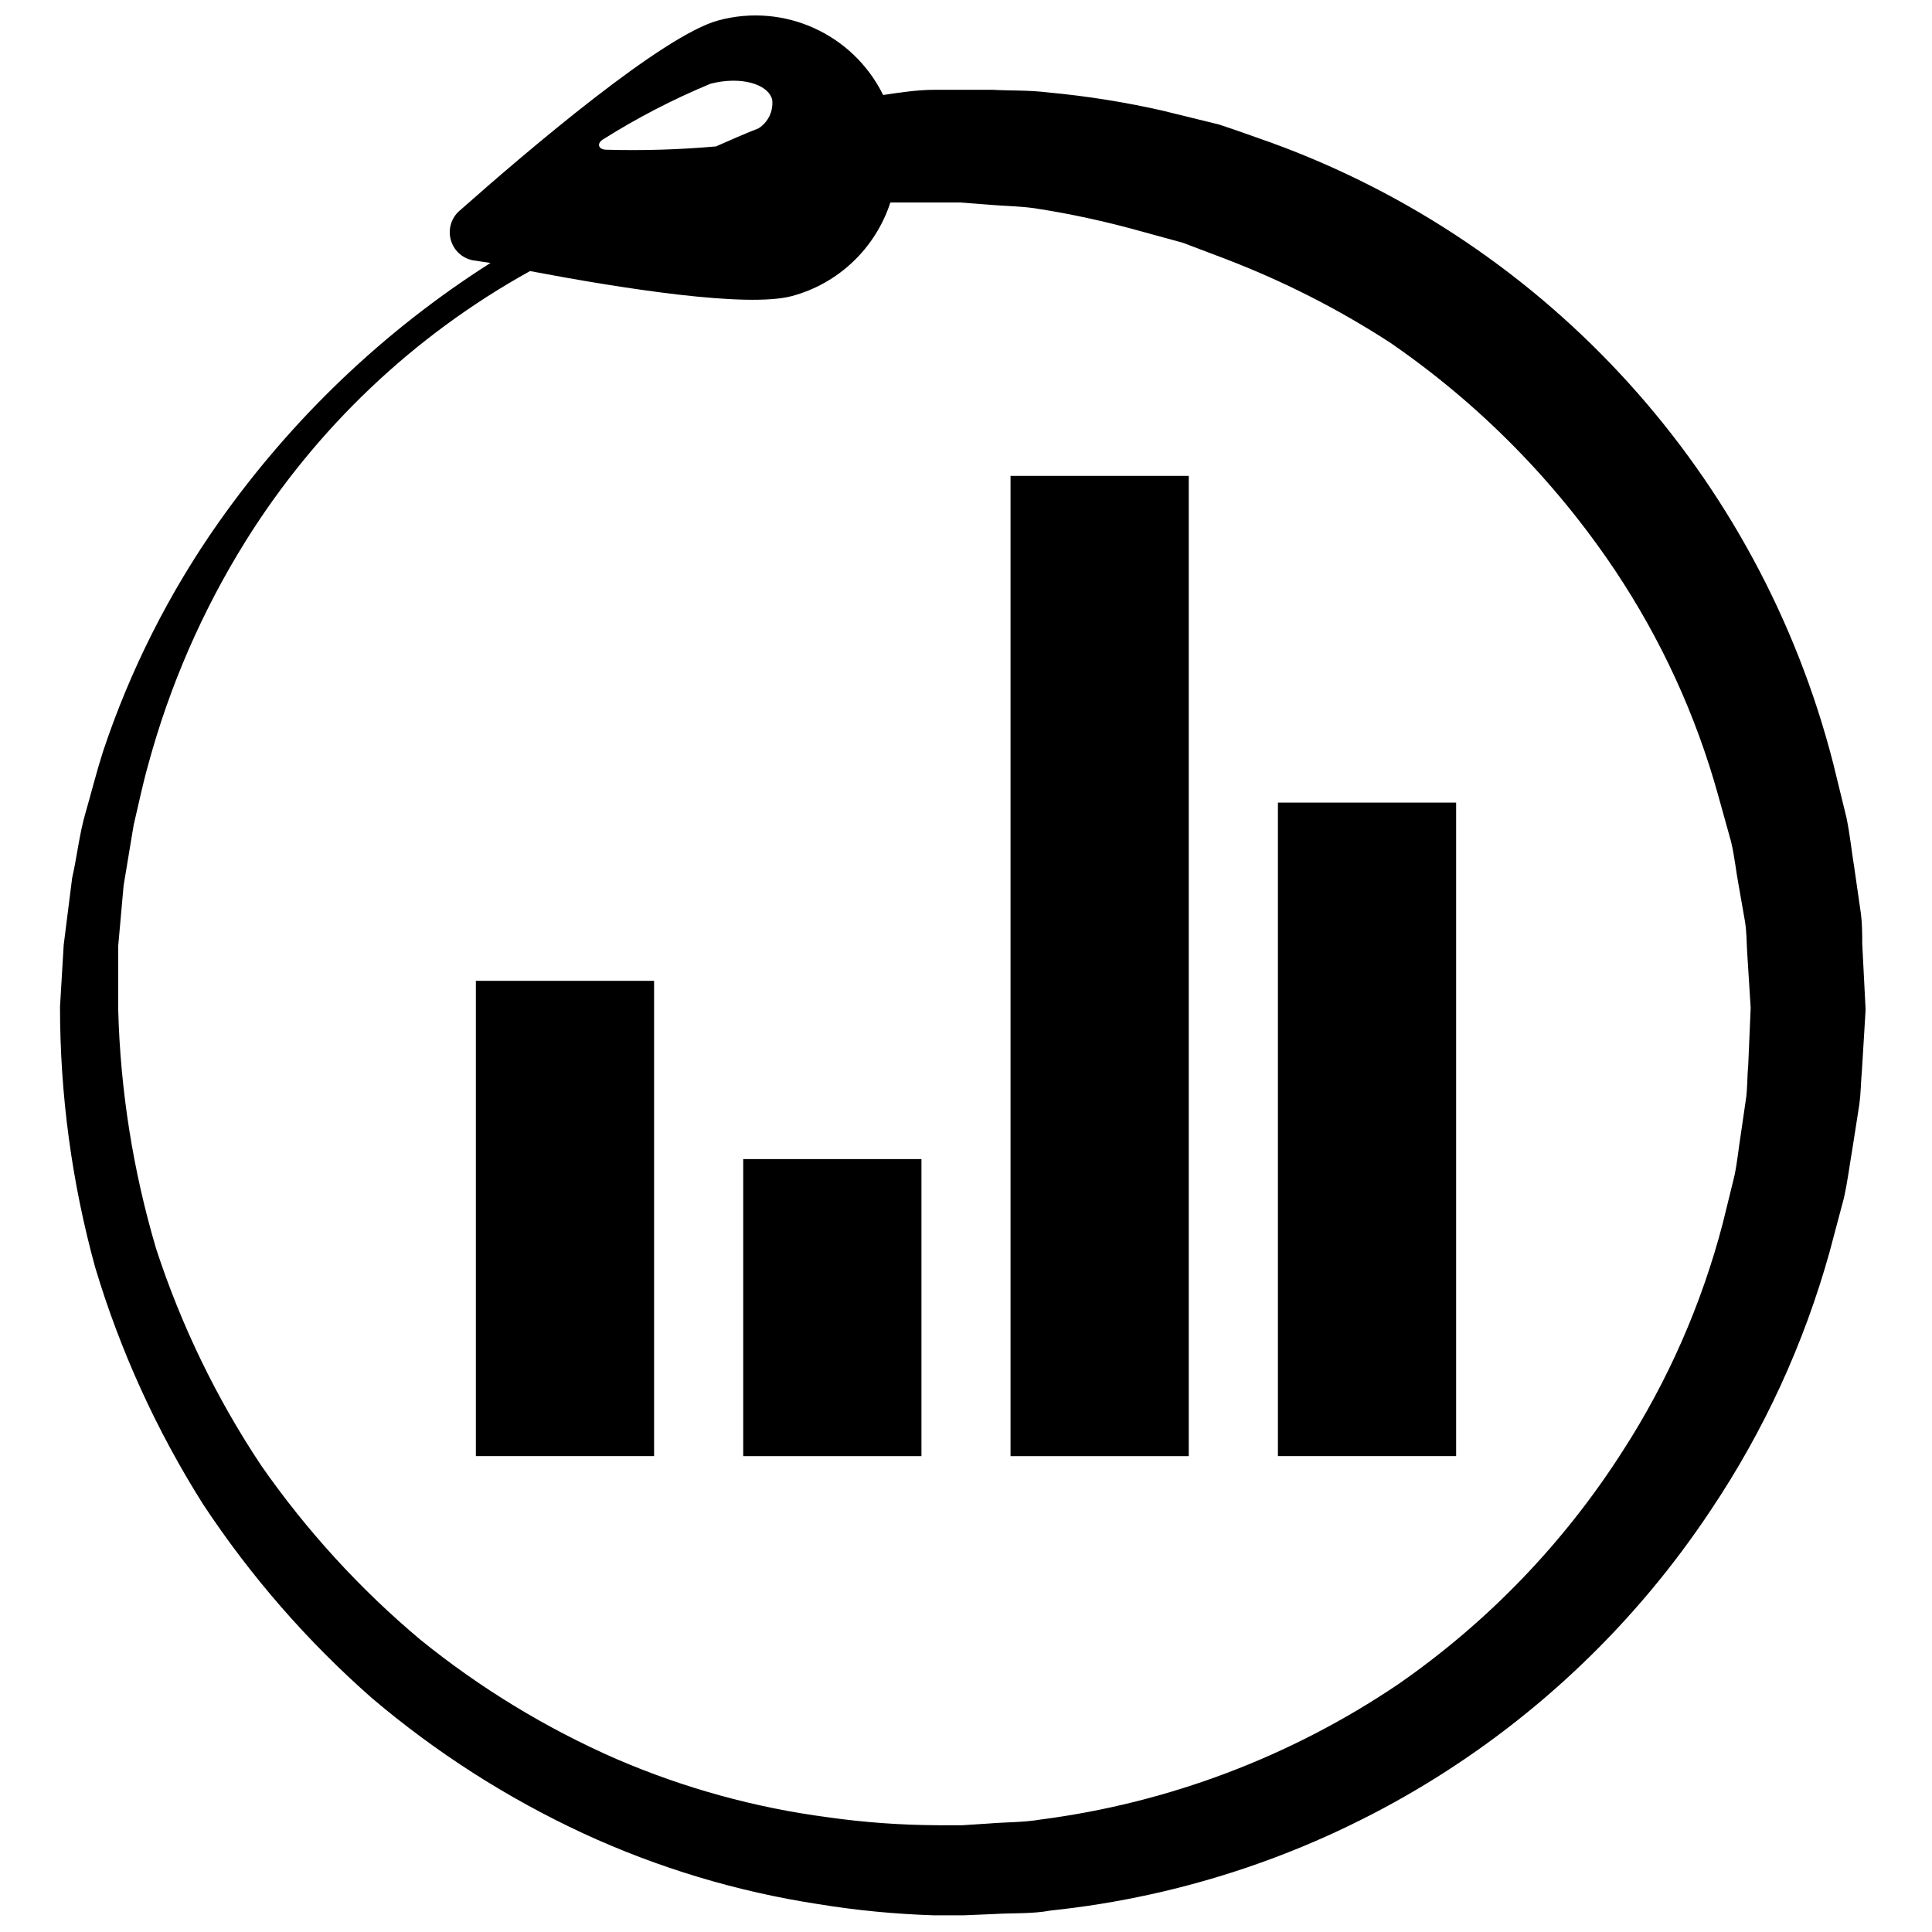
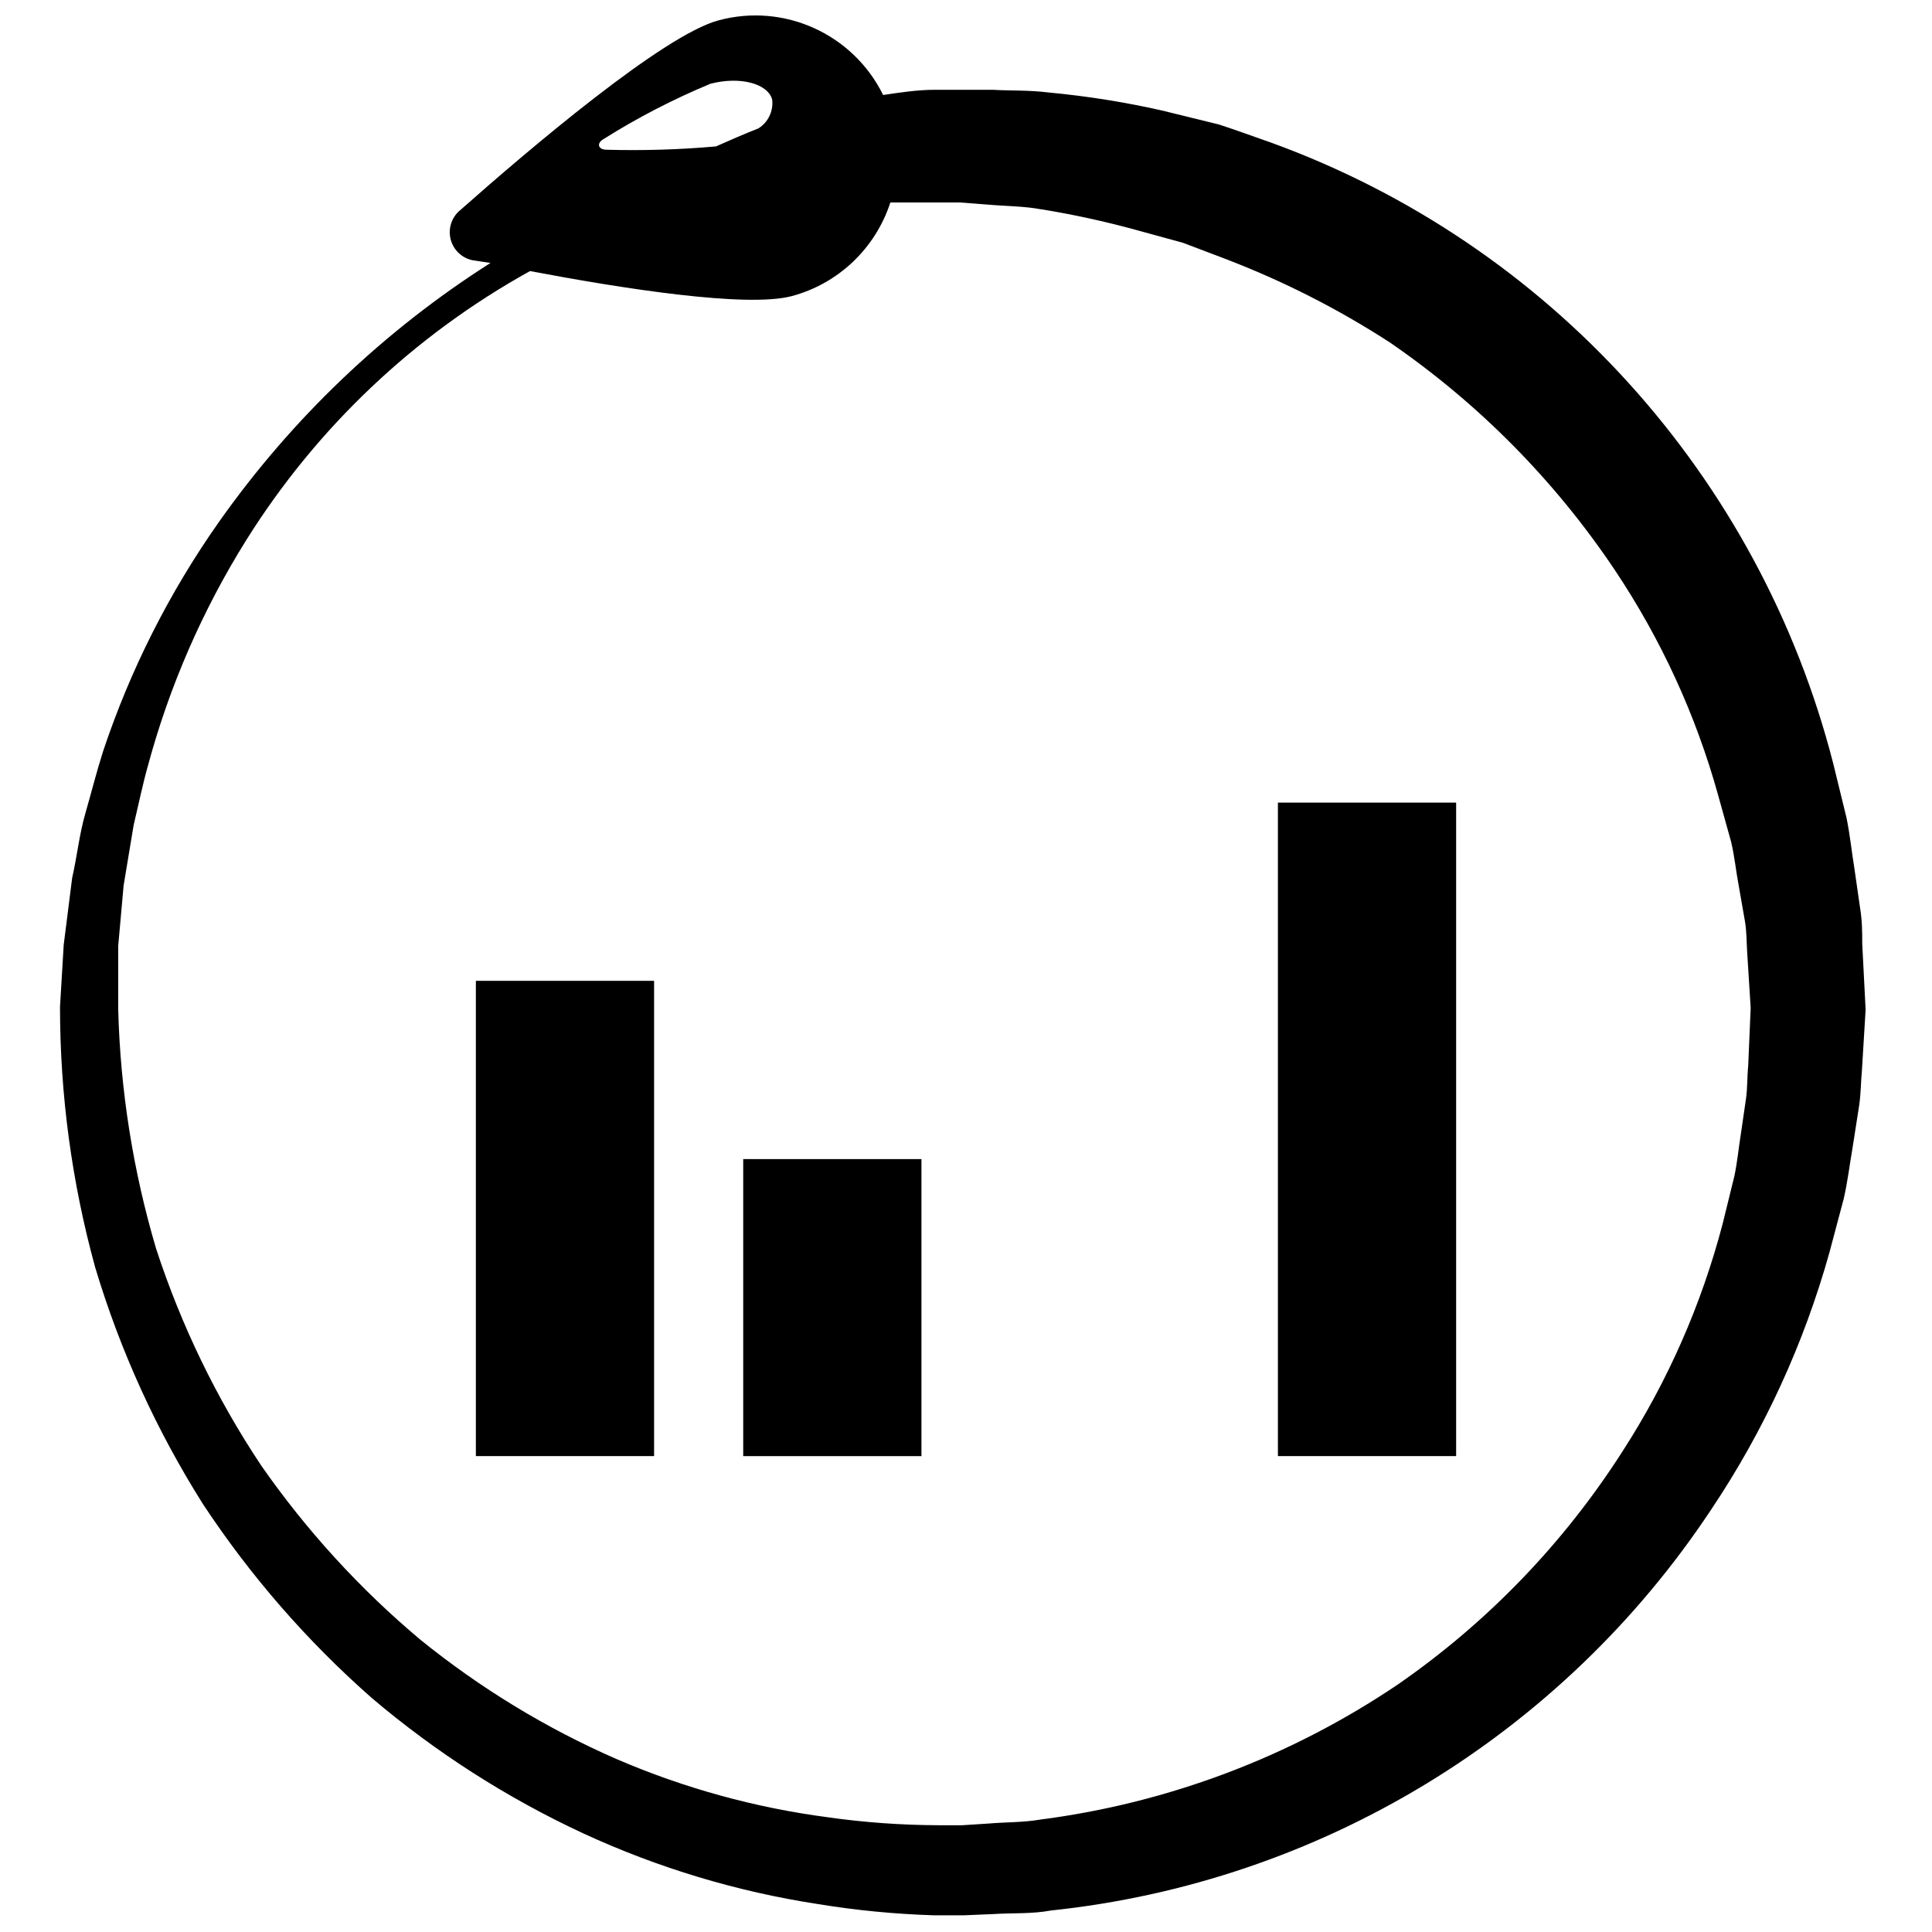
<svg xmlns="http://www.w3.org/2000/svg" width="800px" height="800px" version="1.1" viewBox="144 144 512 512">
  <defs>
    <clipPath id="a">
      <path d="m159 148.09h480v503.81h-480z" />
    </clipPath>
  </defs>
  <g clip-path="url(#a)">
    <path d="m637.51 394.08c0-2.805 0-5.969-0.555-9.371l-1.578-10.953c-0.66-3.996-1.086-8.383-2.023-12.984l-3.535-14.457c-19.523-76.133-75.266-137.7-148.91-164.5-4.582-1.586-9.168-3.297-13.855-4.816l-14.453-3.551-0.023-0.02c-10.098-2.309-20.375-3.957-30.715-4.922-5.457-0.664-9.762-0.426-14.727-0.707h-15.5c-4.516 0-9.059 0.707-13.574 1.371h-0.023c-7.992-16.195-26.258-24.473-43.652-19.766-14.684 3.938-50.41 34.332-68.594 50.441v-0.02c-2.176 1.898-3.094 4.871-2.344 7.676 0.746 2.797 3.004 4.918 5.844 5.477l4.688 0.707c-28.246 17.965-52.711 41.324-72.023 68.73-13.109 18.629-23.449 39.102-30.652 60.73-1.746 5.477-3.109 10.953-4.688 16.43-1.598 5.477-2.199 11.445-3.496 17.09l-2.238 17.734-0.98 16.426c0 23.32 3.133 46.531 9.312 69.012 6.633 22.141 16.27 43.273 28.605 62.809 12.555 19.016 27.582 36.277 44.68 51.316 17.008 14.441 35.871 26.527 56.102 35.918 19.781 9.133 40.727 15.441 62.262 18.734 10.098 1.648 20.293 2.633 30.504 2.957h8.184l7.695-0.324c5.133-0.324 10.207 0 15.219-0.941 71.191-7.465 135.37-46.422 175-106.24 13.984-20.859 24.555-43.855 31.332-68.074l3.82-14.355c1.043-4.598 1.578-9.156 2.297-13.262l1.797-11.512c0.484-3.504 0.426-6.242 0.699-8.914l0.98-16.105v-0.582zm-333.52-213.25c8.992-5.668 18.461-10.547 28.281-14.633 7.914-2.074 15.285 0 16.371 4.219v0.02c0.344 3.016-1.086 5.988-3.66 7.594-3.777 1.477-7.527 3.125-11.238 4.769-9.672 0.859-19.398 1.152-29.094 0.879-2.172-0.043-2.621-1.758-0.66-2.848zm302.7 254.44-1.367 9.406c-0.555 3.402-0.875 7.059-1.684 10.953l-3.109 12.645c-5.59 21.367-14.523 41.711-26.477 60.238-15.582 24.406-35.832 45.434-59.602 61.887-28.391 19.164-60.824 31.422-94.766 35.809-4.473 0.766-9.125 0.66-13.707 1.047l-6.926 0.449h-3.492c-0.426 0 0 0 0 0h-3.051c-9.719-0.047-19.418-0.73-29.027-2.098-19.312-2.527-38.199-7.723-56.109-15.445-18.645-8.148-36.105-18.781-51.941-31.598-16.047-13.453-30.246-29-42.223-46.203-11.852-17.797-21.211-37.133-27.84-57.453-6.098-20.602-9.484-41.926-10.043-63.406v-16.812l1.43-16 2.664-16.043c1.305-5.477 2.348-10.633 3.812-15.828 5.676-21.008 14.414-41.07 25.922-59.516 18.648-29.859 44.57-54.461 75.312-71.465 24.617 4.66 57.406 9.797 69.359 6.633 12.34-3.297 22.168-12.645 26.133-24.816h18.395l7.312 0.559c4.754 0.426 9.977 0.426 14.195 1.258l-0.023-0.023c8.484 1.371 16.883 3.195 25.18 5.477l12.445 3.406 11.852 4.492h-0.023c15.051 5.793 29.457 13.133 42.996 21.902 23.527 16.152 43.801 36.645 59.703 60.41 12.172 18.223 21.398 38.266 27.281 59.406l3.477 12.488c0.938 3.938 1.301 7.789 1.961 11.277l1.707 9.754c0.492 2.949 0.426 5.477 0.594 8.148l0.938 14.891-0.66 15.441c-0.277 2.648-0.168 5.816-0.594 8.73z" fill-rule="evenodd" />
  </g>
  <path d="m270.11 403.93h47.23v125.95h-47.23z" fill-rule="evenodd" />
  <path d="m340.96 451.17h47.234v78.719h-47.234z" fill-rule="evenodd" />
-   <path d="m411.8 270.11h47.234v259.78h-47.234z" fill-rule="evenodd" />
  <path d="m482.66 356.7h47.23v173.18h-47.23z" fill-rule="evenodd" />
</svg>